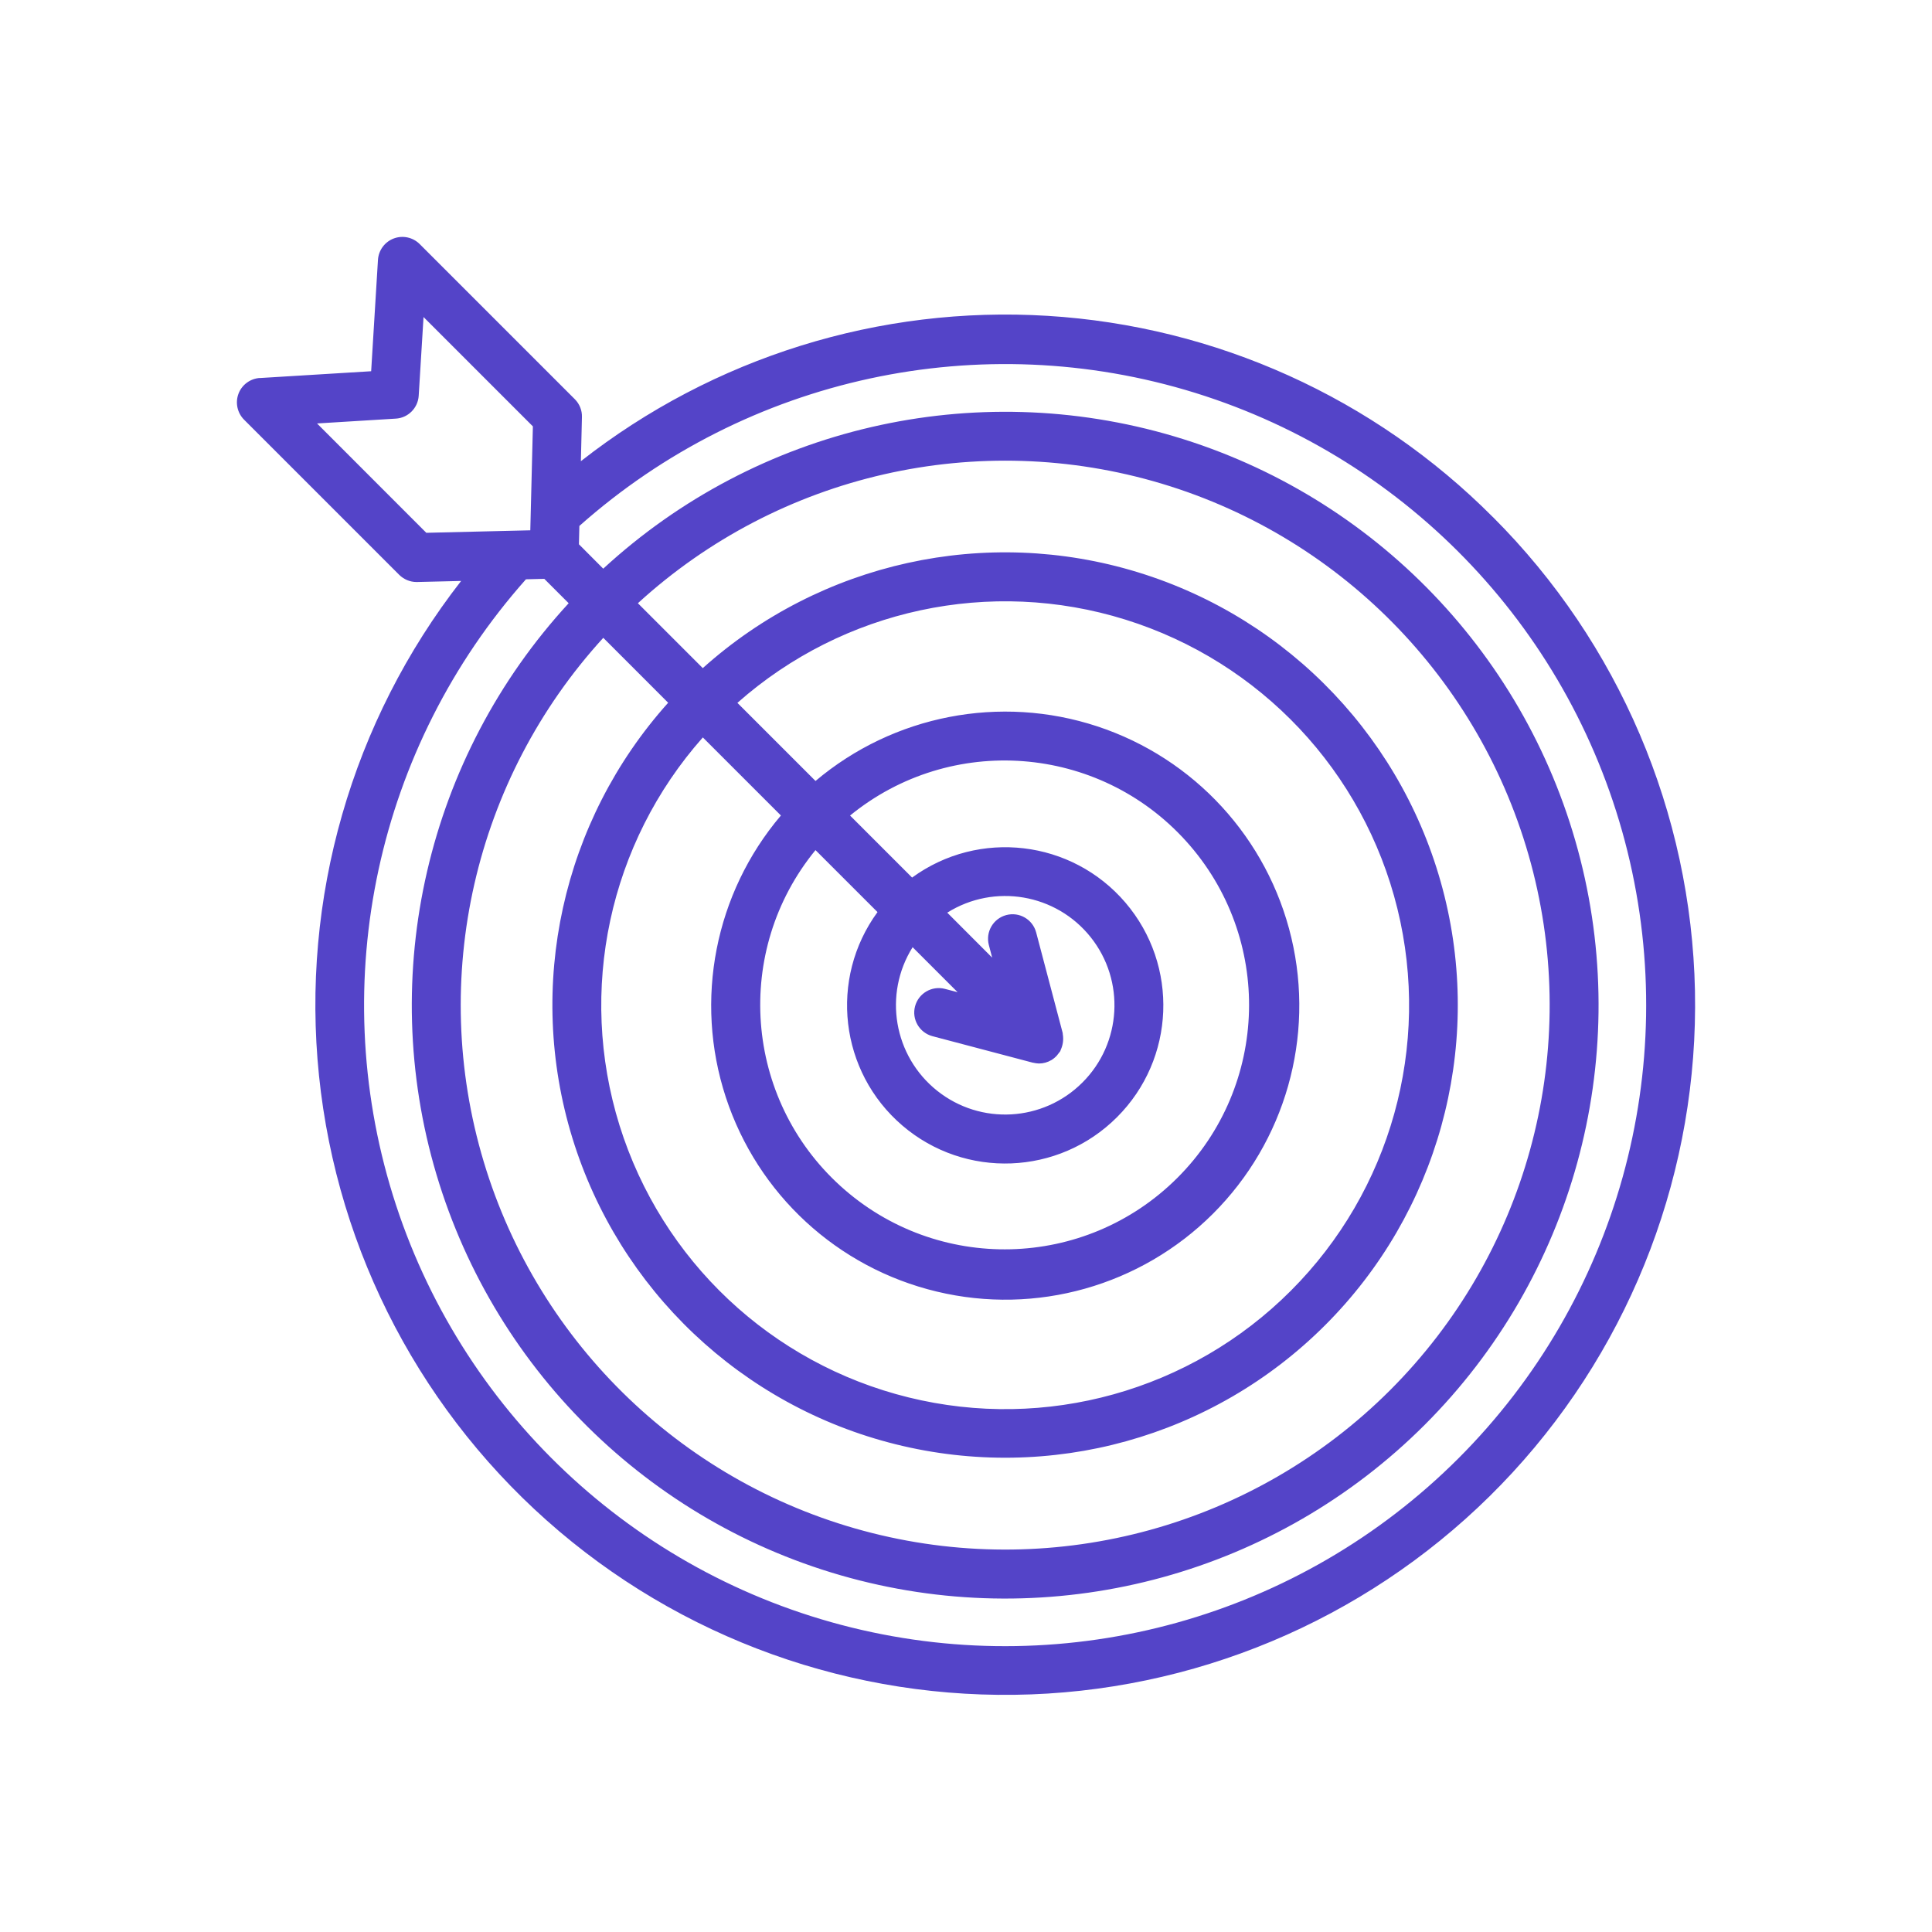
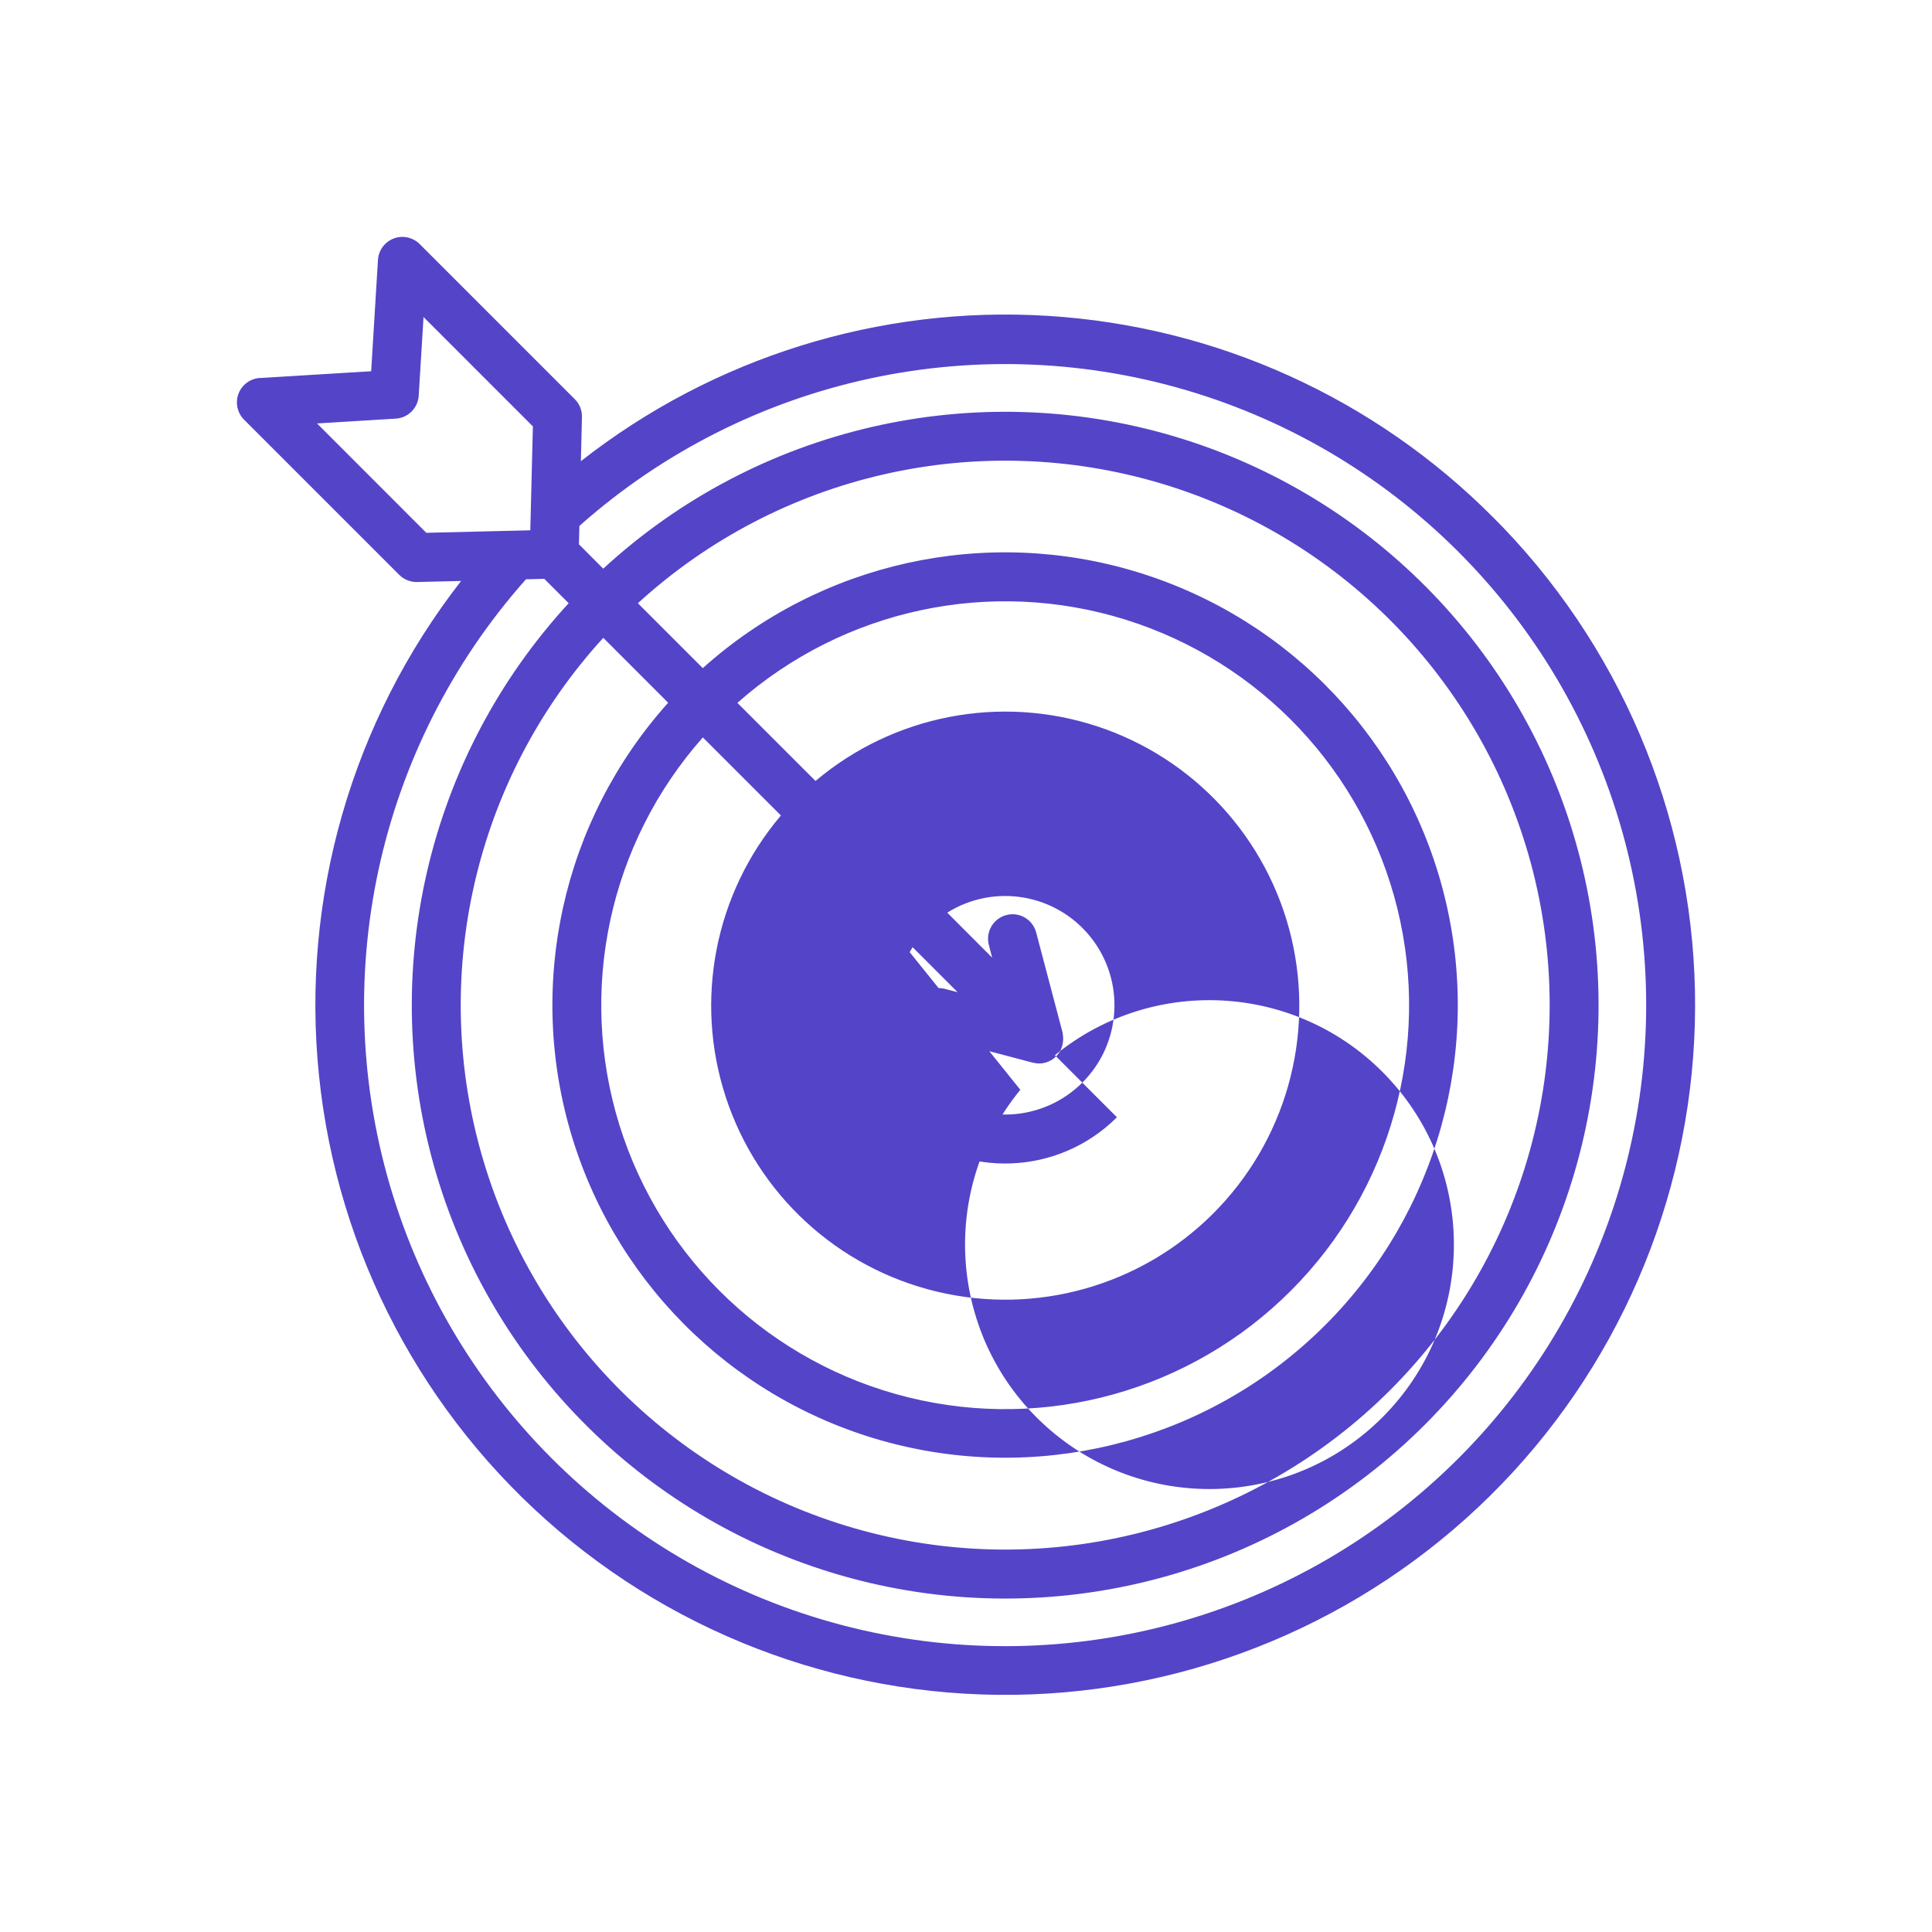
<svg xmlns="http://www.w3.org/2000/svg" width="100pt" height="100pt" version="1.1" viewBox="0 0 100 100">
-   <path d="m77.277 26.77c-6.148-6.18-14.352-9.887-23.055-10.422-8.699-0.535-17.297 2.144-24.156 7.523l0.055-2.281c0.012-0.348-0.125-0.684-0.367-0.926l-8.031-8.031c-0.352-0.352-0.879-0.465-1.344-0.289s-0.785 0.609-0.816 1.109l-0.352 5.762-5.762 0.352 0.004-0.004c-0.5 0.031-0.934 0.352-1.109 0.816s-0.062 0.992 0.289 1.344l8.031 8.031c0.238 0.234 0.559 0.371 0.895 0.371h0.031l2.281-0.055v-0.004c-5.668 7.269-8.305 16.449-7.359 25.613 0.945 9.168 5.398 17.617 12.43 23.578 7.027 5.957 16.09 8.969 25.289 8.402 9.199-0.57 17.824-4.672 24.066-11.449 6.242-6.781 9.621-15.711 9.434-24.926-0.191-9.215-3.938-18-10.453-24.516zm-42.695 9.602v0.004c-5.488 6.117-7.371 14.664-4.957 22.523 2.414 7.859 8.77 13.879 16.746 15.859 7.977 1.984 16.41-0.355 22.223-6.172 5.812-5.812 8.152-14.246 6.168-22.223-1.984-7.981-8.004-14.332-15.863-16.742-7.859-2.414-16.406-0.527-22.523 4.961l-3.359-3.359c7.32-6.691 17.617-9.039 27.117-6.188 9.496 2.852 16.797 10.488 19.223 20.105 2.422 9.617-0.391 19.801-7.402 26.812s-17.195 9.824-26.812 7.398c-9.617-2.422-17.254-9.723-20.105-19.219-2.852-9.5-0.5-19.797 6.188-27.117zm5.836 5.836v0.004c-3.418 4.031-4.496 9.551-2.852 14.574 1.645 5.027 5.777 8.836 10.922 10.066 5.141 1.234 10.551-0.293 14.293-4.027s5.281-9.145 4.059-14.289c-1.223-5.144-5.023-9.285-10.047-10.941-5.019-1.652-10.543-0.582-14.582 2.828l-4.043-4.043c5.481-4.852 13.098-6.488 20.082-4.309 6.988 2.18 12.328 7.852 14.078 14.957 1.75 7.109-0.344 14.613-5.519 19.785-5.172 5.176-12.68 7.269-19.785 5.516-7.106-1.75-12.777-7.09-14.957-14.078-2.176-6.988-0.543-14.605 4.312-20.082zm5 5v0.004c-2.519 3.449-1.961 8.262 1.285 11.043s8.086 2.594 11.109-0.426c3.027-3.019 3.215-7.859 0.441-11.109-2.777-3.25-7.586-3.816-11.043-1.297l-3.211-3.211c5.223-4.262 12.871-3.68 17.391 1.324 4.516 5 4.32 12.668-0.449 17.43-4.773 4.766-12.438 4.949-17.434 0.426-4.996-4.527-5.566-12.176-1.297-17.391zm4.148 4.148-0.66-0.172h0.004c-0.676-0.176-1.367 0.227-1.547 0.902-0.18 0.676 0.227 1.367 0.902 1.547l5.191 1.371c0.012 0.004 0.02 0 0.031 0.004 0.094 0.023 0.191 0.035 0.289 0.039h0.004c0.219 0 0.438-0.059 0.629-0.172h0.004c0.105-0.062 0.203-0.145 0.289-0.238 0.059-0.074 0.117-0.152 0.176-0.227 0.012-0.023 0.016-0.051 0.027-0.074 0.113-0.25 0.152-0.527 0.105-0.801-0.004-0.027 0-0.051-0.008-0.078l-1.371-5.195c-0.18-0.676-0.871-1.078-1.547-0.898-0.676 0.18-1.078 0.871-0.902 1.547l0.172 0.656-2.324-2.328c2.438-1.527 5.633-0.98 7.426 1.273 1.789 2.25 1.605 5.488-0.43 7.519-2.035 2.035-5.269 2.219-7.519 0.426s-2.797-4.992-1.27-7.43zm-33.156-29.438 4.074-0.25c0.637-0.035 1.148-0.547 1.188-1.184l0.25-4.074 5.66 5.66-0.133 5.348v0.031l-0.832 0.02h-0.004l-4.547 0.109zm59.074 53.566h0.004c-8.219 8.219-20.137 11.539-31.422 8.754-11.281-2.785-20.285-11.273-23.73-22.371-3.445-11.102-0.832-23.195 6.887-31.883l0.949-0.023 1.262 1.262c-7.328 7.961-9.93 19.195-6.844 29.566 3.09 10.371 11.406 18.355 21.898 21.012 10.488 2.656 21.605-0.402 29.258-8.055s10.711-18.77 8.055-29.258c-2.656-10.492-10.641-18.809-21.012-21.898-10.371-3.086-21.605-0.488-29.566 6.844l-1.258-1.262 0.023-0.949c8.688-7.719 20.777-10.332 31.879-6.887 11.098 3.449 19.582 12.449 22.371 23.734 2.785 11.281-0.535 23.199-8.75 31.414z" fill="#5444c8" />
+   <path d="m77.277 26.77c-6.148-6.18-14.352-9.887-23.055-10.422-8.699-0.535-17.297 2.144-24.156 7.523l0.055-2.281c0.012-0.348-0.125-0.684-0.367-0.926l-8.031-8.031c-0.352-0.352-0.879-0.465-1.344-0.289s-0.785 0.609-0.816 1.109l-0.352 5.762-5.762 0.352 0.004-0.004c-0.5 0.031-0.934 0.352-1.109 0.816s-0.062 0.992 0.289 1.344l8.031 8.031c0.238 0.234 0.559 0.371 0.895 0.371h0.031l2.281-0.055v-0.004c-5.668 7.269-8.305 16.449-7.359 25.613 0.945 9.168 5.398 17.617 12.43 23.578 7.027 5.957 16.09 8.969 25.289 8.402 9.199-0.57 17.824-4.672 24.066-11.449 6.242-6.781 9.621-15.711 9.434-24.926-0.191-9.215-3.938-18-10.453-24.516zm-42.695 9.602v0.004c-5.488 6.117-7.371 14.664-4.957 22.523 2.414 7.859 8.77 13.879 16.746 15.859 7.977 1.984 16.41-0.355 22.223-6.172 5.812-5.812 8.152-14.246 6.168-22.223-1.984-7.981-8.004-14.332-15.863-16.742-7.859-2.414-16.406-0.527-22.523 4.961l-3.359-3.359c7.32-6.691 17.617-9.039 27.117-6.188 9.496 2.852 16.797 10.488 19.223 20.105 2.422 9.617-0.391 19.801-7.402 26.812s-17.195 9.824-26.812 7.398c-9.617-2.422-17.254-9.723-20.105-19.219-2.852-9.5-0.5-19.797 6.188-27.117zm5.836 5.836v0.004c-3.418 4.031-4.496 9.551-2.852 14.574 1.645 5.027 5.777 8.836 10.922 10.066 5.141 1.234 10.551-0.293 14.293-4.027s5.281-9.145 4.059-14.289c-1.223-5.144-5.023-9.285-10.047-10.941-5.019-1.652-10.543-0.582-14.582 2.828l-4.043-4.043c5.481-4.852 13.098-6.488 20.082-4.309 6.988 2.18 12.328 7.852 14.078 14.957 1.75 7.109-0.344 14.613-5.519 19.785-5.172 5.176-12.68 7.269-19.785 5.516-7.106-1.75-12.777-7.09-14.957-14.078-2.176-6.988-0.543-14.605 4.312-20.082zm5 5v0.004c-2.519 3.449-1.961 8.262 1.285 11.043s8.086 2.594 11.109-0.426l-3.211-3.211c5.223-4.262 12.871-3.68 17.391 1.324 4.516 5 4.32 12.668-0.449 17.43-4.773 4.766-12.438 4.949-17.434 0.426-4.996-4.527-5.566-12.176-1.297-17.391zm4.148 4.148-0.66-0.172h0.004c-0.676-0.176-1.367 0.227-1.547 0.902-0.18 0.676 0.227 1.367 0.902 1.547l5.191 1.371c0.012 0.004 0.02 0 0.031 0.004 0.094 0.023 0.191 0.035 0.289 0.039h0.004c0.219 0 0.438-0.059 0.629-0.172h0.004c0.105-0.062 0.203-0.145 0.289-0.238 0.059-0.074 0.117-0.152 0.176-0.227 0.012-0.023 0.016-0.051 0.027-0.074 0.113-0.25 0.152-0.527 0.105-0.801-0.004-0.027 0-0.051-0.008-0.078l-1.371-5.195c-0.18-0.676-0.871-1.078-1.547-0.898-0.676 0.18-1.078 0.871-0.902 1.547l0.172 0.656-2.324-2.328c2.438-1.527 5.633-0.98 7.426 1.273 1.789 2.25 1.605 5.488-0.43 7.519-2.035 2.035-5.269 2.219-7.519 0.426s-2.797-4.992-1.27-7.43zm-33.156-29.438 4.074-0.25c0.637-0.035 1.148-0.547 1.188-1.184l0.25-4.074 5.66 5.66-0.133 5.348v0.031l-0.832 0.02h-0.004l-4.547 0.109zm59.074 53.566h0.004c-8.219 8.219-20.137 11.539-31.422 8.754-11.281-2.785-20.285-11.273-23.73-22.371-3.445-11.102-0.832-23.195 6.887-31.883l0.949-0.023 1.262 1.262c-7.328 7.961-9.93 19.195-6.844 29.566 3.09 10.371 11.406 18.355 21.898 21.012 10.488 2.656 21.605-0.402 29.258-8.055s10.711-18.77 8.055-29.258c-2.656-10.492-10.641-18.809-21.012-21.898-10.371-3.086-21.605-0.488-29.566 6.844l-1.258-1.262 0.023-0.949c8.688-7.719 20.777-10.332 31.879-6.887 11.098 3.449 19.582 12.449 22.371 23.734 2.785 11.281-0.535 23.199-8.75 31.414z" fill="#5444c8" />
</svg>